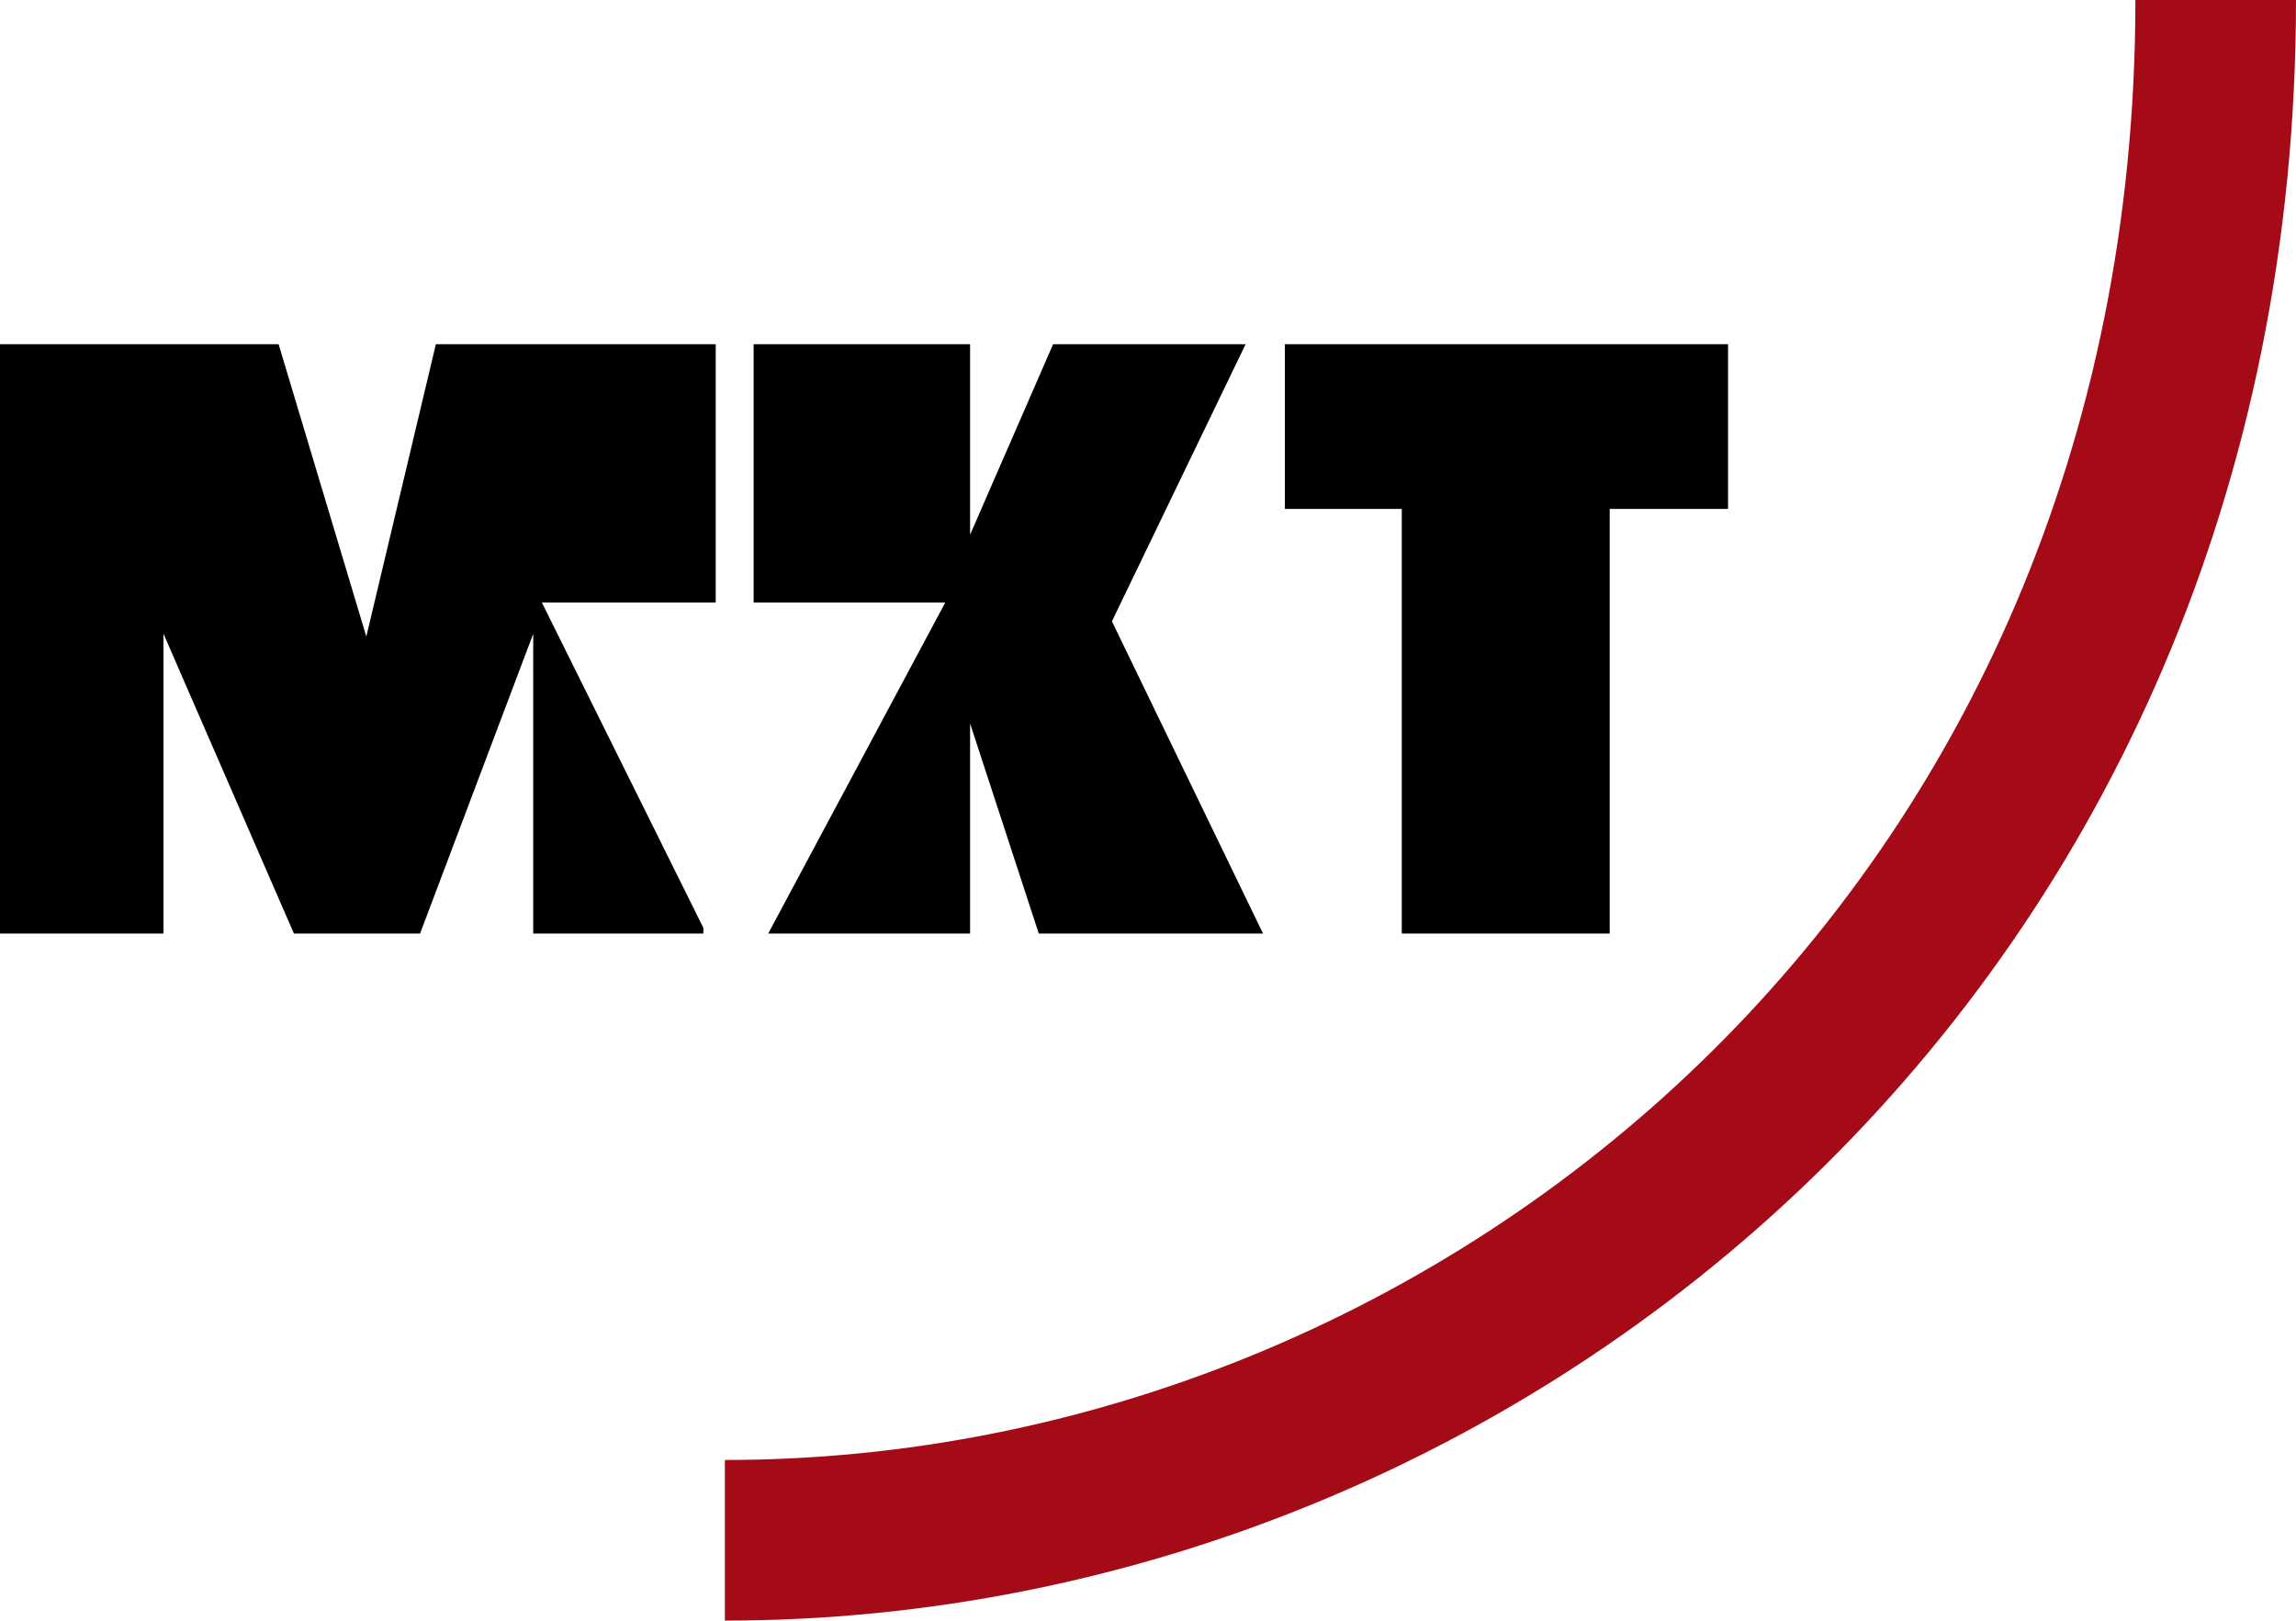
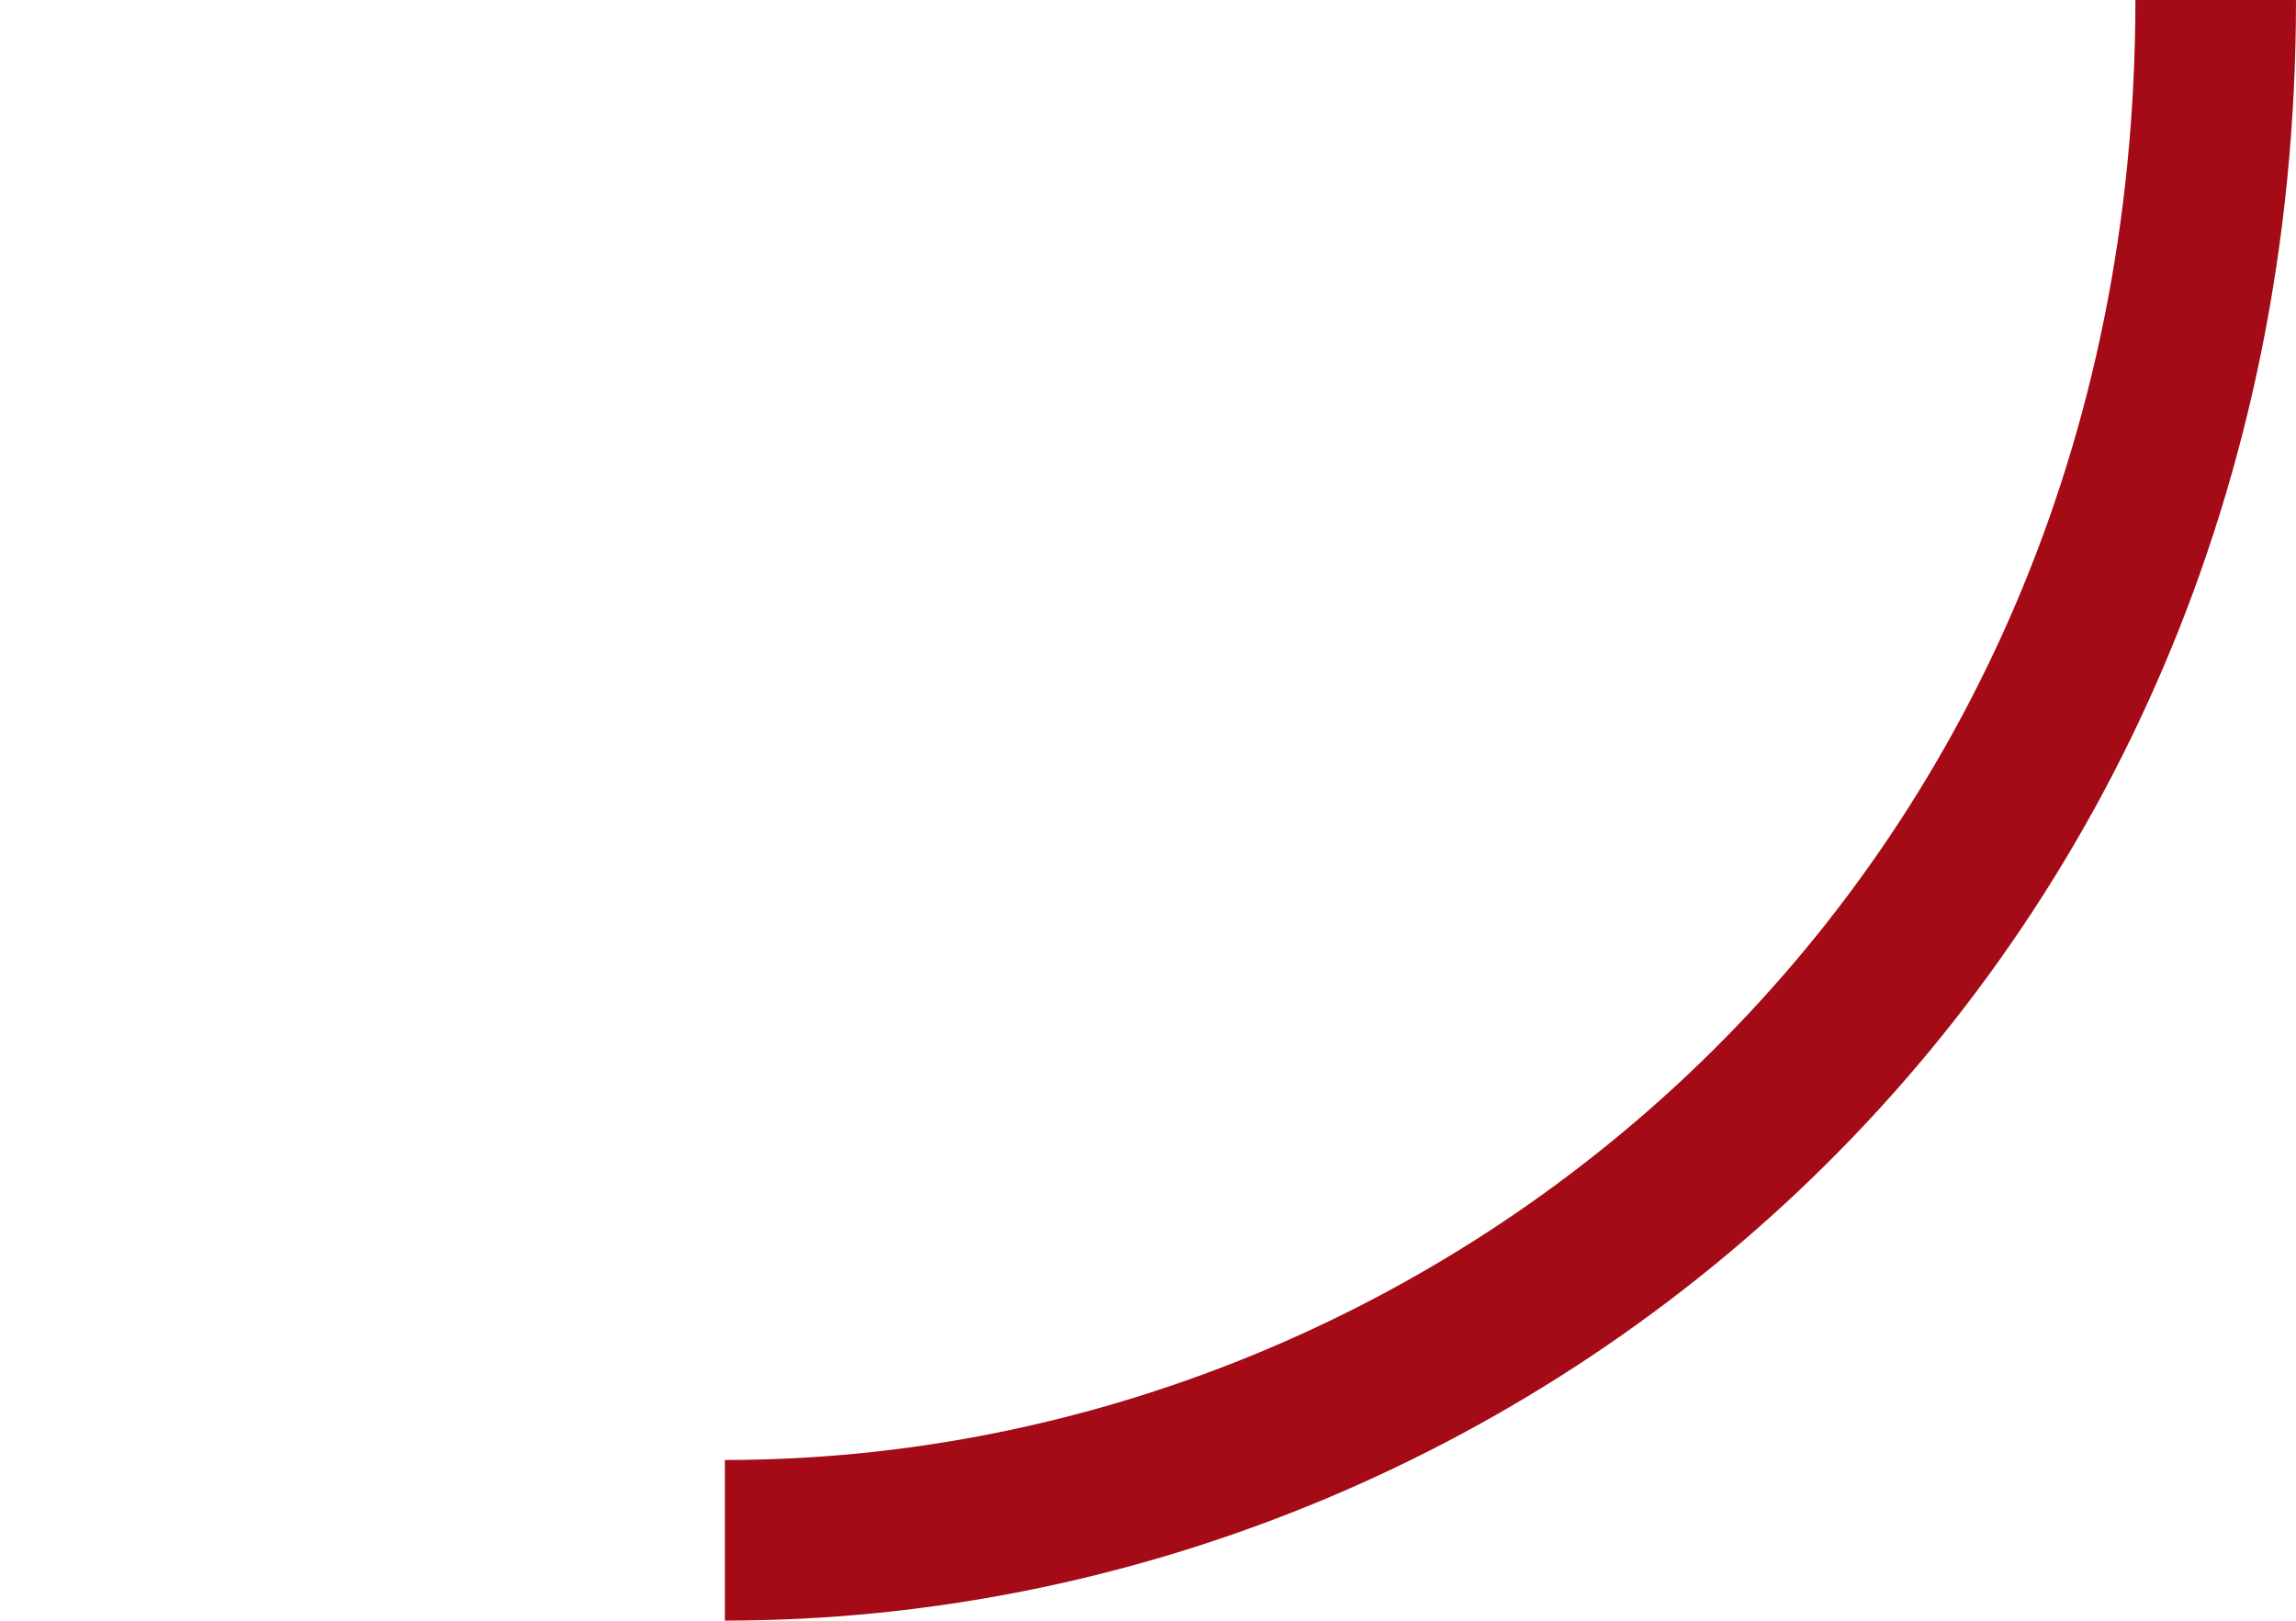
<svg xmlns="http://www.w3.org/2000/svg" id="Ebene_1" data-name="Ebene 1" viewBox="0 0 185.84 131.17">
  <defs>
    <style>.cls-1{fill:none;stroke:#a40b17;stroke-miterlimit:10;stroke-width:13px;}</style>
  </defs>
  <title>Zeichenfläche 1</title>
-   <path d="M85.24,27.86,78.52,43.28V27.86H61V48.77H76.51L62.18,75.56H78.52v-17l5.56,17h18.15L90,50.29l10.82-22.43ZM29.65,51.52,22.55,27.86H0V75.56H13.23V51.29L23.79,75.56H34l9.16-24.26V75.56H56.93v-.46L43.86,48.77H57.93V27.86H35.28ZM104,27.86V41.19h9.46V75.56h16.83V41.19h9.58V27.86Z" />
  <path class="cls-1" d="M179.34,0c0,75.56-58.92,124.67-120.67,124.67" />
</svg>